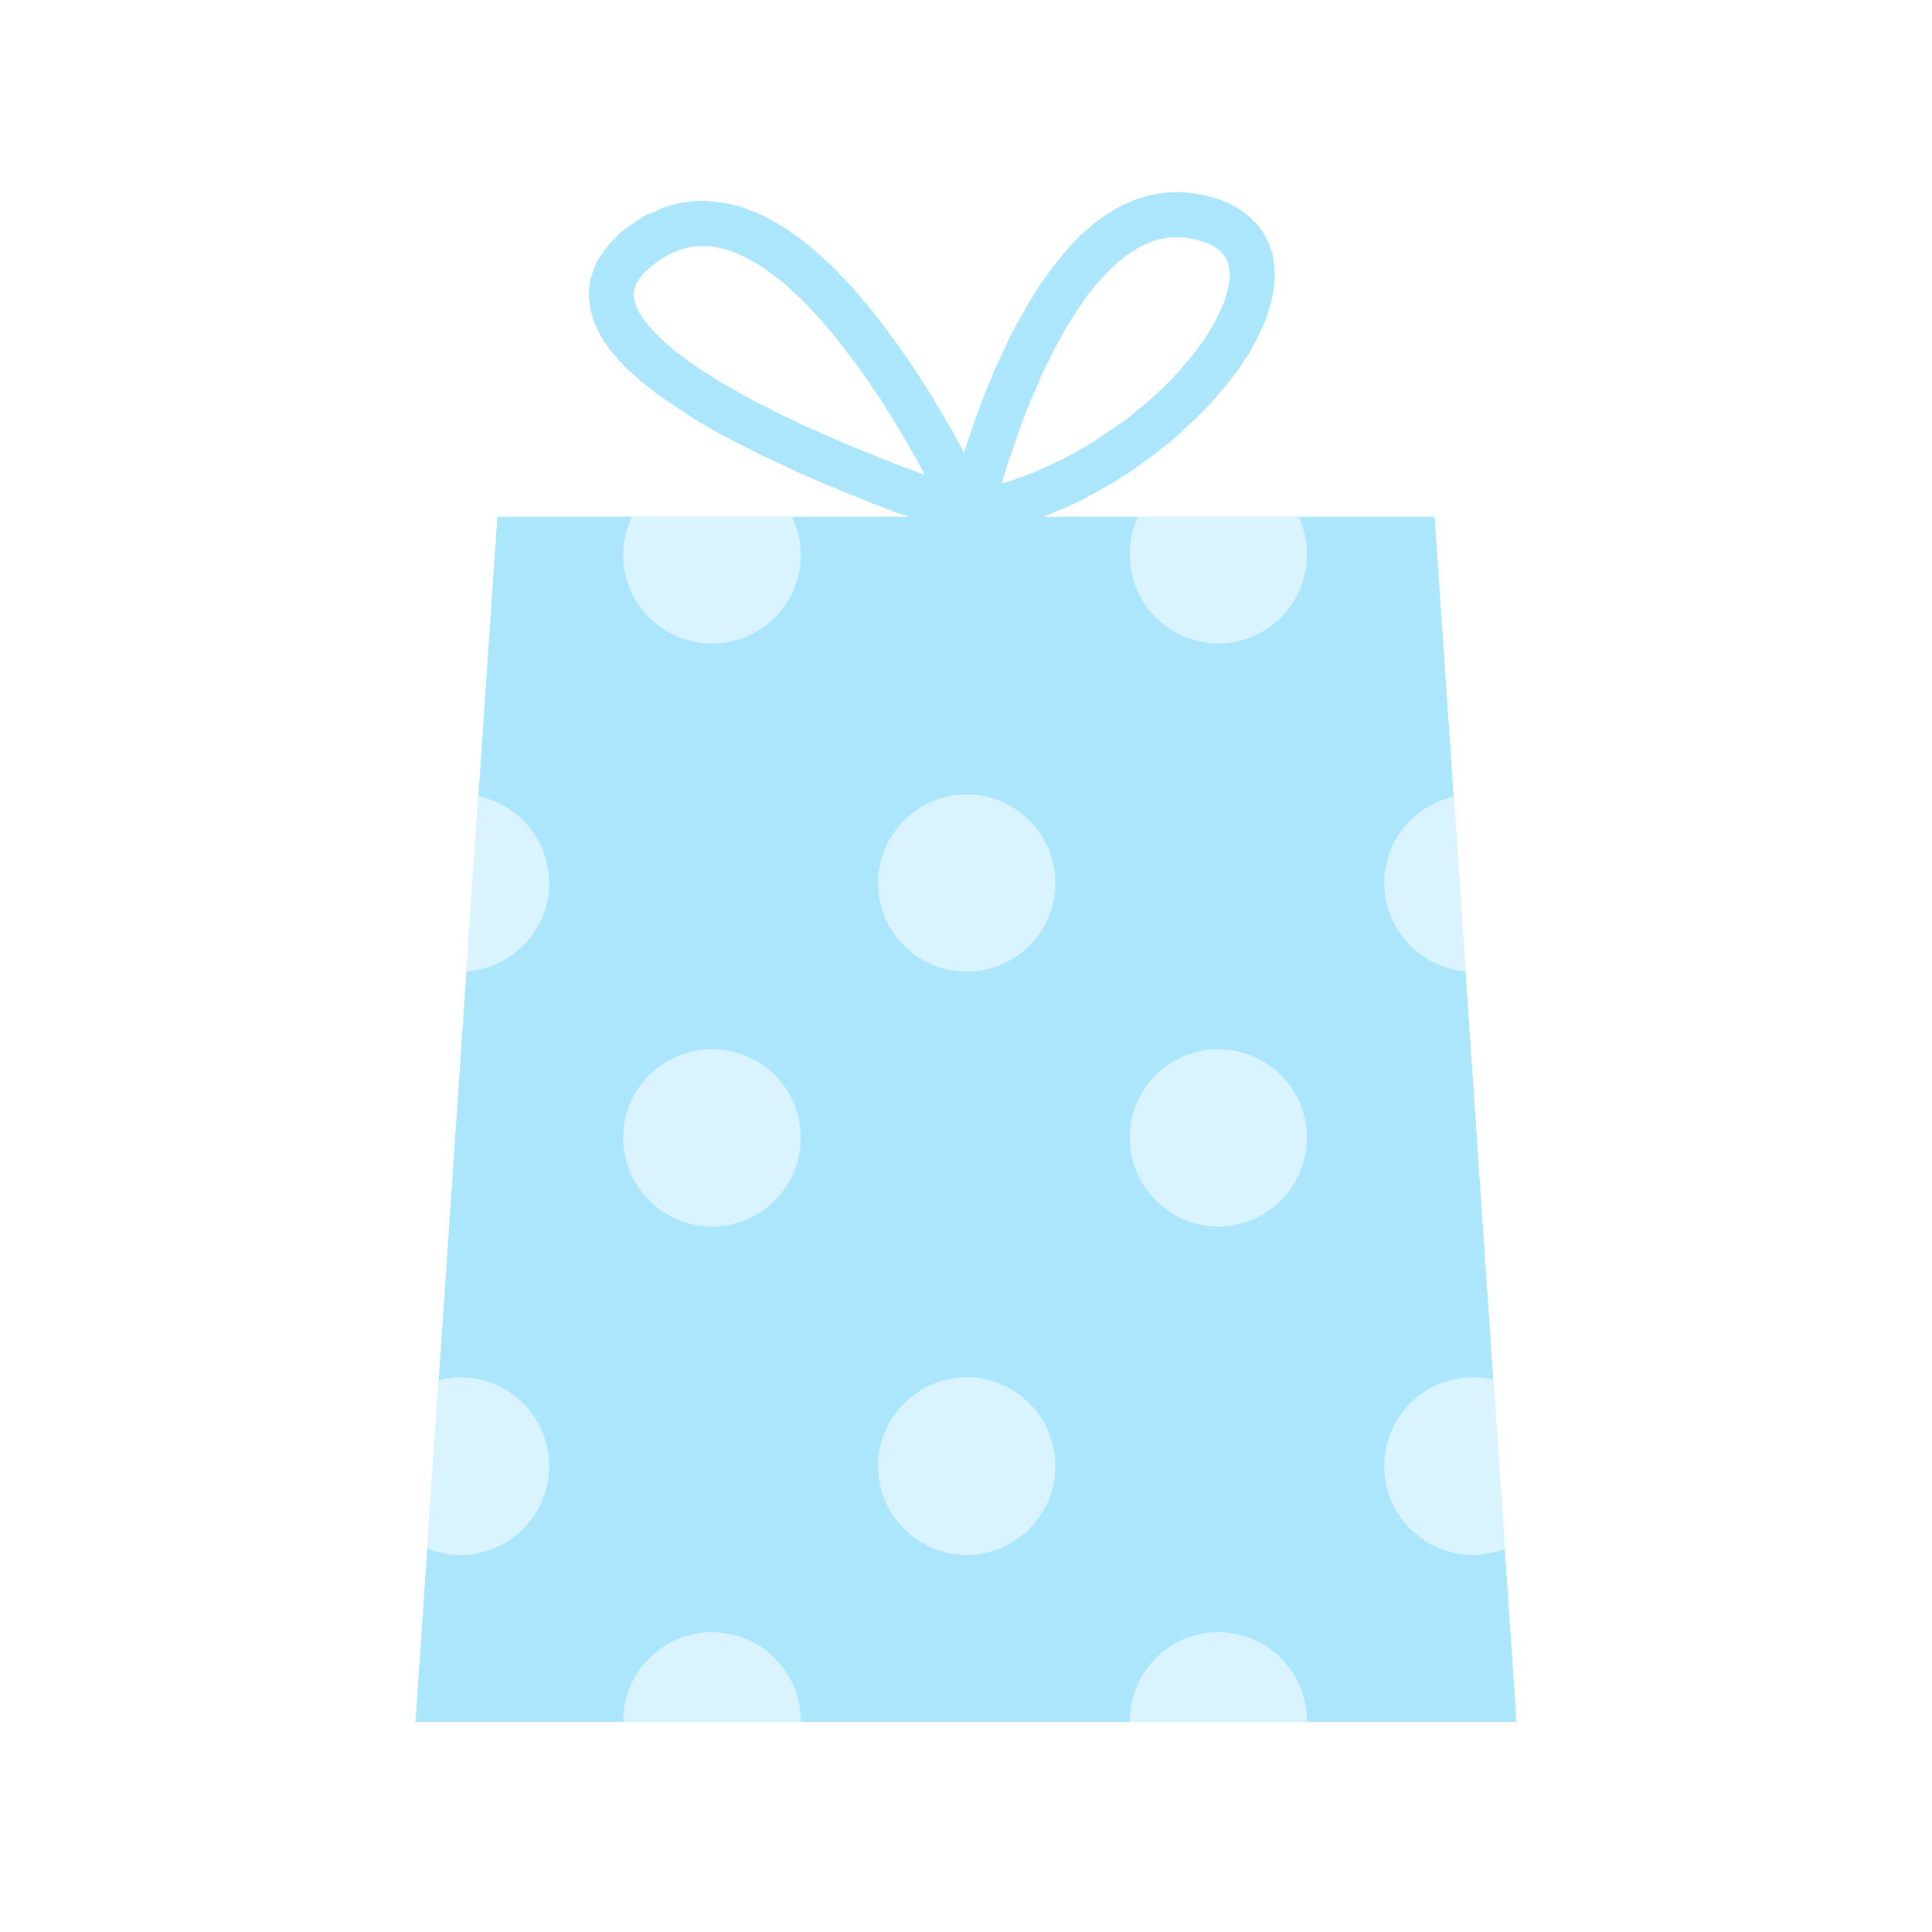
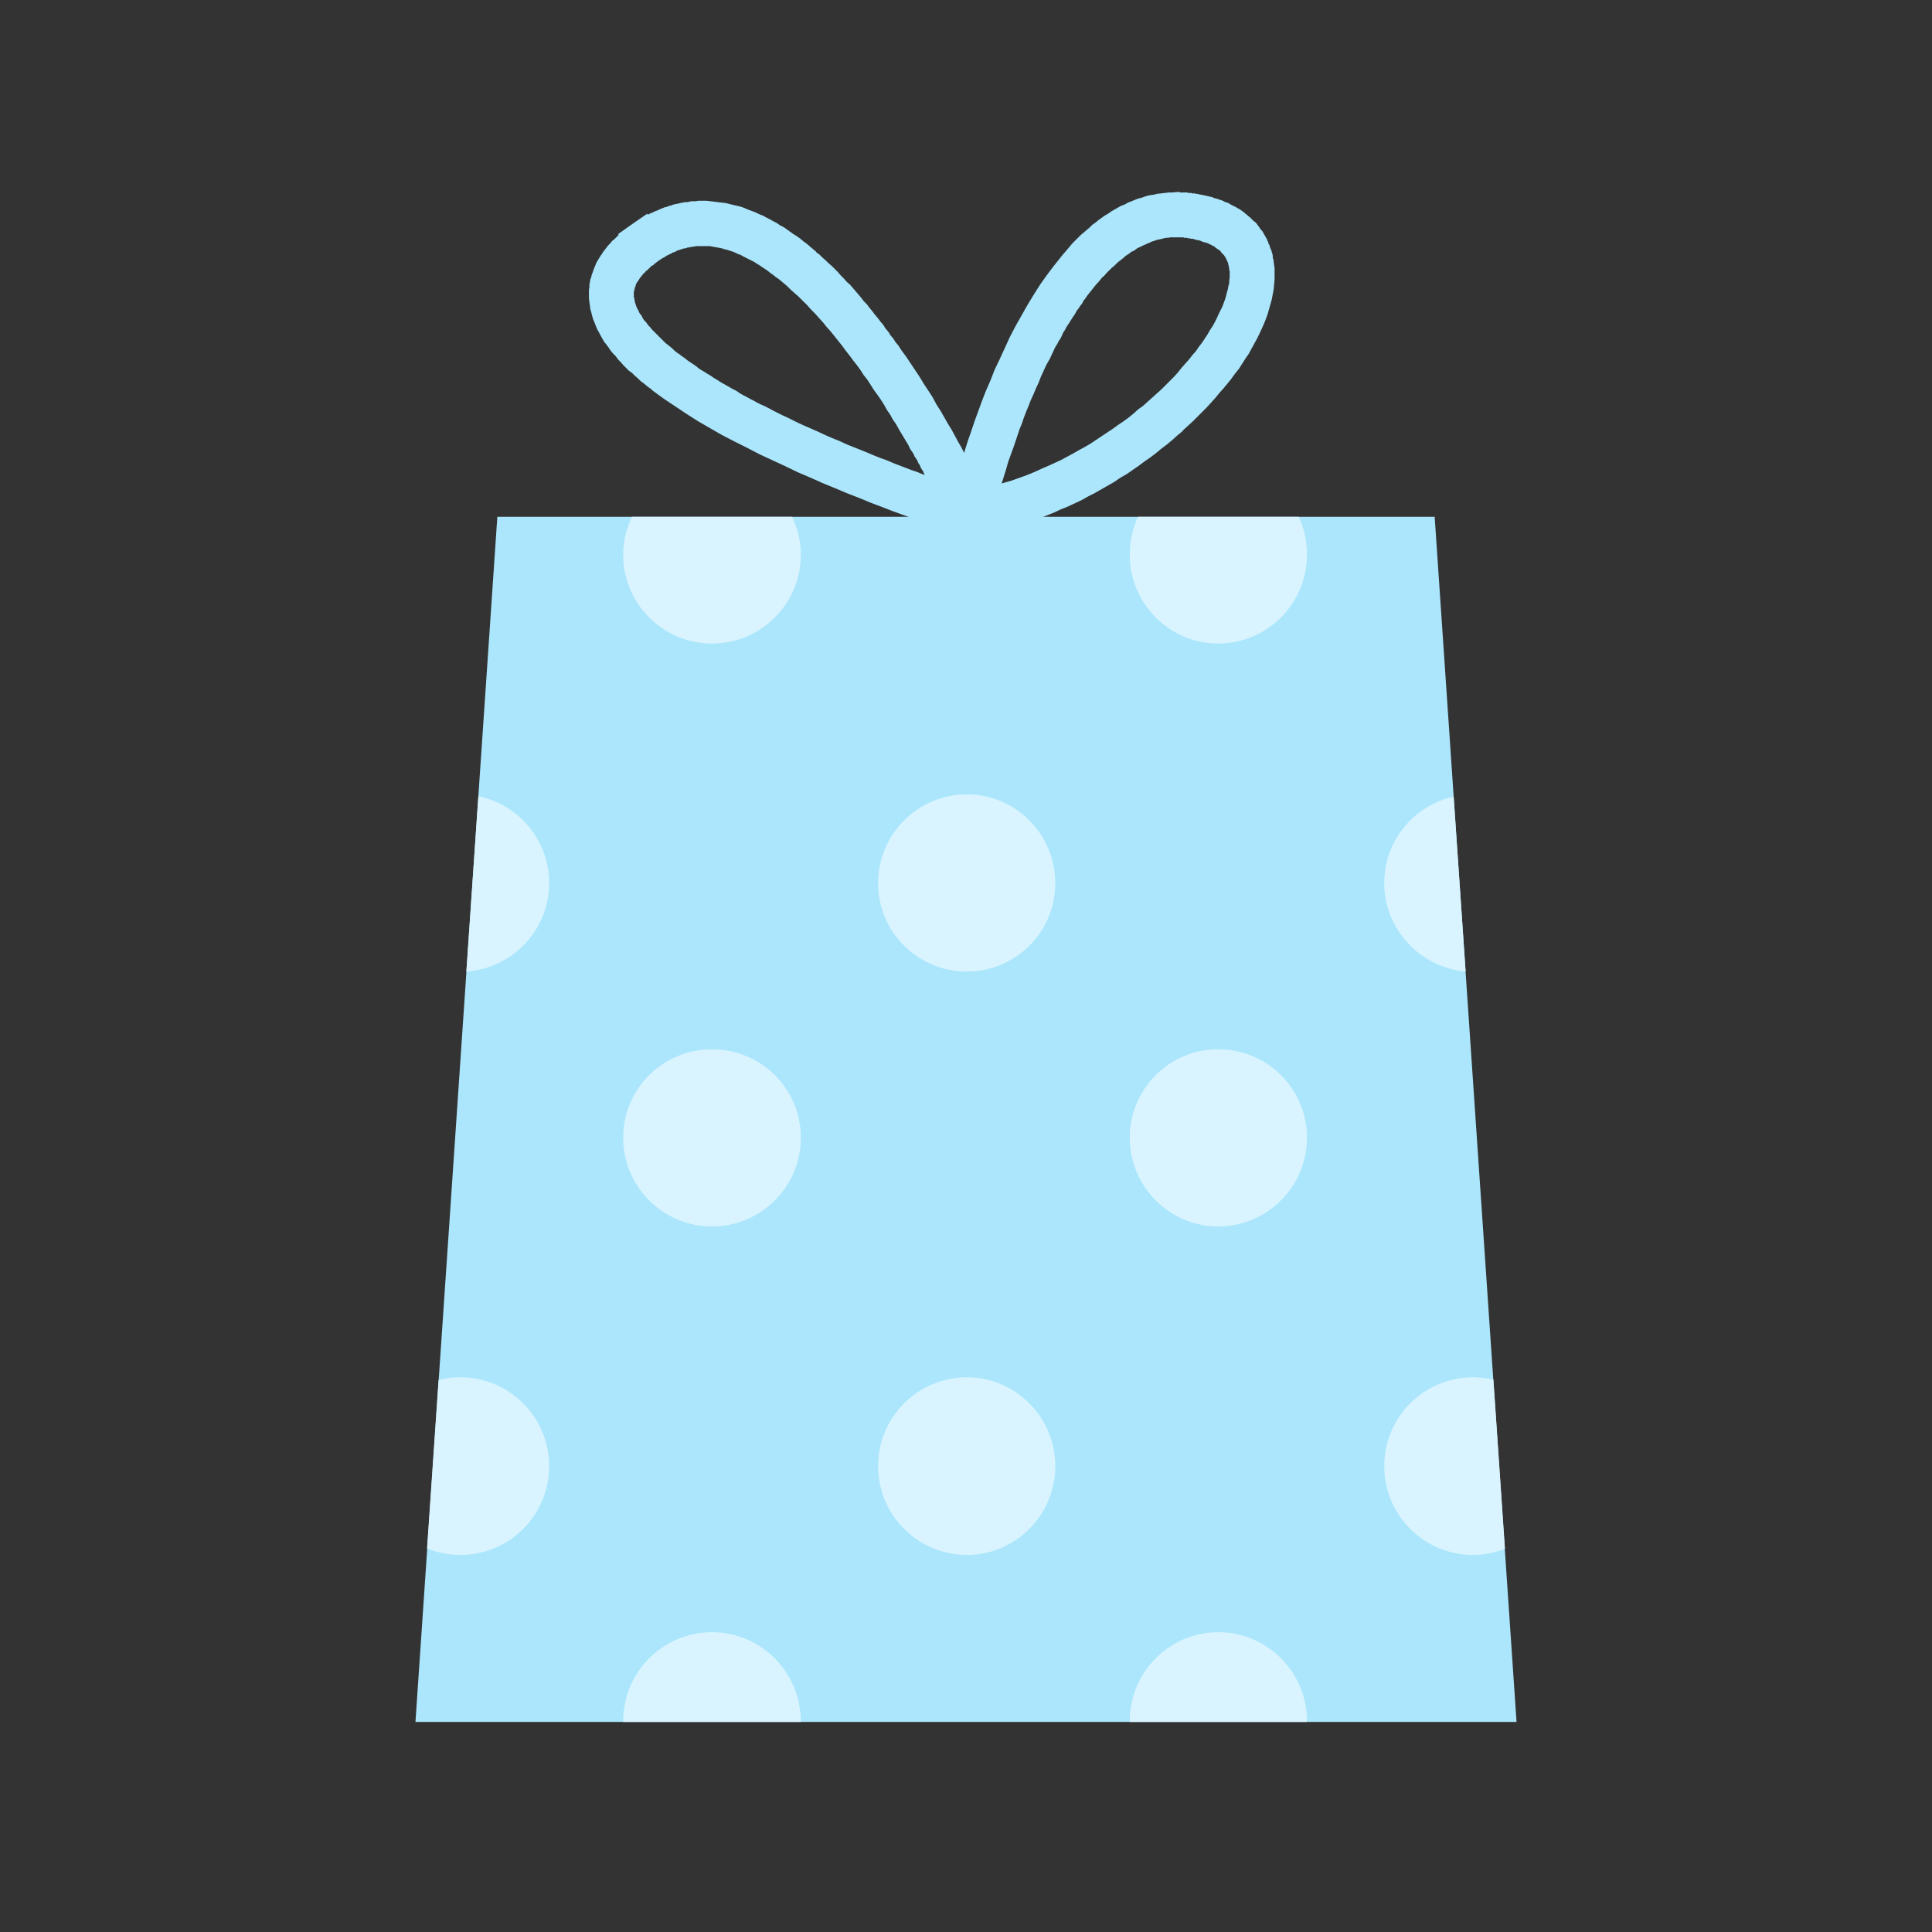
<svg xmlns="http://www.w3.org/2000/svg" width="154" height="154" viewBox="0 0 154 154" fill="none">
  <rect x="0" y="0" width="154" height="154" fill="#333333" stroke="none" />
  <g clip-path="url(#clip0_359_34470)">
-     <path d="M0 154H154V0H0V154Z" fill="white" />
    <path d="M39.643 41.192L33.116 137.258H120.884L114.357 41.192H39.643Z" fill="#ABE6FC" />
    <path d="M63.134 41.192H50.374C49.932 42.114 49.674 43.147 49.674 44.216C49.674 48.125 52.845 51.297 56.754 51.297C60.663 51.297 63.835 48.125 63.835 44.216C63.835 43.147 63.577 42.114 63.134 41.192Z" fill="#D9F4FF" />
    <path d="M103.514 41.192H90.718C90.275 42.114 90.054 43.147 90.054 44.216C90.054 48.125 93.226 51.297 97.098 51.297C101.007 51.297 104.178 48.125 104.178 44.216C104.178 43.147 103.957 42.114 103.514 41.192Z" fill="#D9F4FF" />
    <path d="M38.131 63.466L37.172 77.442C40.86 77.184 43.773 74.124 43.773 70.399C43.773 66.969 41.34 64.13 38.131 63.466Z" fill="#D9F4FF" />
    <path d="M84.117 70.399C84.117 74.308 80.946 77.442 77.074 77.442C73.165 77.442 69.993 74.308 69.993 70.399C69.993 66.49 73.165 63.319 77.074 63.319C80.946 63.319 84.117 66.49 84.117 70.399Z" fill="#D9F4FF" />
    <path d="M116.827 77.442L115.869 63.503C112.697 64.204 110.337 67.006 110.337 70.399C110.337 74.087 113.213 77.111 116.827 77.442Z" fill="#D9F4FF" />
    <path d="M63.835 90.681C63.835 94.591 60.663 97.762 56.754 97.762C52.845 97.762 49.674 94.591 49.674 90.681C49.674 86.772 52.845 83.638 56.754 83.638C60.663 83.638 63.835 86.772 63.835 90.681Z" fill="#D9F4FF" />
    <path d="M104.178 90.681C104.178 94.591 101.007 97.762 97.098 97.762C93.226 97.762 90.054 94.591 90.054 90.681C90.054 86.772 93.226 83.638 97.098 83.638C101.007 83.638 104.178 86.772 104.178 90.681Z" fill="#D9F4FF" />
    <path d="M34.959 110.005L34.038 123.429C34.849 123.761 35.771 123.945 36.693 123.945C40.602 123.945 43.773 120.773 43.773 116.864C43.773 112.955 40.602 109.784 36.693 109.784C36.103 109.784 35.513 109.858 34.959 110.005Z" fill="#D9F4FF" />
    <path d="M84.117 116.864C84.117 120.773 80.946 123.945 77.074 123.945C73.165 123.945 69.993 120.773 69.993 116.864C69.993 112.955 73.165 109.784 77.074 109.784C80.946 109.784 84.117 112.955 84.117 116.864Z" fill="#D9F4FF" />
    <path d="M119.962 123.466L119.04 109.968C118.524 109.858 117.971 109.784 117.417 109.784C113.508 109.784 110.337 112.955 110.337 116.864C110.337 120.773 113.508 123.945 117.417 123.945C118.302 123.945 119.151 123.761 119.962 123.466Z" fill="#D9F4FF" />
-     <path d="M49.674 137.258H63.835V137.184C63.835 133.275 60.663 130.103 56.754 130.103C52.845 130.103 49.674 133.275 49.674 137.184V137.258Z" fill="#D9F4FF" />
+     <path d="M49.674 137.258H63.835C63.835 133.275 60.663 130.103 56.754 130.103C52.845 130.103 49.674 133.275 49.674 137.184V137.258Z" fill="#D9F4FF" />
    <path d="M90.054 137.258H104.178V137.184C104.178 133.275 101.007 130.103 97.098 130.103C93.226 130.103 90.054 133.275 90.054 137.184V137.258Z" fill="#D9F4FF" />
    <path d="M51.444 19.324L51.665 19.619C53.103 18.623 54.542 18.18 56.017 18.18C58.561 18.18 61.179 19.582 63.65 21.721C67.338 24.929 70.694 29.797 73.091 33.853C74.308 35.882 75.267 37.726 75.93 39.016C76.631 40.344 77 41.155 77 41.155L77.332 41.008L77.442 40.639C77.442 40.639 77 40.528 76.225 40.233C73.497 39.311 66.637 36.877 60.516 33.78C57.455 32.231 54.578 30.498 52.477 28.727C50.374 26.957 49.084 25.113 49.084 23.491C49.084 22.2 49.821 20.946 51.665 19.619L51.444 19.324L51.223 19.029C49.268 20.393 48.346 21.905 48.346 23.491C48.383 25.814 50.264 27.99 52.993 30.055C61.106 36.251 77.184 41.34 77.221 41.34L77.996 41.598L77.664 40.86C77.664 40.86 75.008 35.033 71.026 29.207C68.998 26.294 66.674 23.38 64.13 21.168C61.585 18.955 58.856 17.443 56.017 17.443C54.394 17.443 52.808 17.922 51.223 19.029L51.444 19.324Z" fill="white" />
    <path d="M50.485 20.467L50.264 20.135L52.624 18.512L52.845 18.808L52.476 20.799L50.485 20.467ZM52.476 20.799L51.296 21.61L50.485 20.467L52.476 20.799ZM56.017 16.742V19.619H55.906H55.795H55.685H55.574H55.464L55.353 19.656H55.242L55.132 19.692H55.021L54.91 19.729H54.8L54.726 19.766L54.615 19.803H54.505L54.394 19.84L54.283 19.877L54.173 19.914L54.062 19.951L53.952 19.988L53.841 20.061L53.73 20.098L53.62 20.135L53.509 20.209L53.398 20.246L53.288 20.319L53.177 20.356L53.066 20.43L52.956 20.504L52.808 20.578L52.698 20.651L52.587 20.725L52.476 20.799L50.854 18.476L51.001 18.365L51.149 18.254L51.296 18.144L51.481 18.07L51.628 17.959L51.776 17.886L51.96 17.775L52.108 17.701L52.255 17.627L52.44 17.554L52.587 17.48L52.735 17.406L52.919 17.332L53.066 17.296L53.214 17.222L53.398 17.185L53.546 17.111L53.73 17.074L53.878 17.037L54.062 17L54.21 16.964L54.357 16.927L54.542 16.89L54.689 16.853L54.873 16.816H55.021L55.205 16.779H55.353H55.5H55.685L55.832 16.742H56.017ZM64.572 20.651L62.728 22.79L62.507 22.606L62.286 22.422L62.065 22.237L61.843 22.09L61.622 21.905L61.401 21.758L61.179 21.573L60.958 21.426L60.737 21.278L60.516 21.131L60.331 21.02L60.11 20.873L59.889 20.762L59.667 20.651L59.446 20.541L59.225 20.43L59.041 20.319L58.819 20.246L58.598 20.135L58.414 20.061L58.192 19.988L57.971 19.914L57.787 19.877L57.566 19.803L57.381 19.766L57.197 19.729L56.975 19.692L56.791 19.656L56.57 19.619H56.385H56.201H56.017V16.742H56.275L56.57 16.779H56.865L57.16 16.816L57.455 16.89L57.713 16.927L58.008 16.964L58.266 17.037L58.561 17.111L58.856 17.222L59.114 17.296L59.409 17.406L59.667 17.517L59.926 17.627L60.221 17.738L60.479 17.849L60.737 17.996L60.995 18.144L61.29 18.254L61.548 18.439L61.806 18.586L62.065 18.734L62.323 18.918L62.581 19.066L62.839 19.25L63.097 19.434L63.355 19.619L63.577 19.84L63.835 20.024L64.093 20.209L64.351 20.43L64.572 20.651ZM74.345 33.116L71.874 34.591L71.653 34.222L71.431 33.817L71.173 33.448L70.952 33.042L70.694 32.673L70.473 32.268L70.215 31.862L69.956 31.493L69.661 31.088L69.403 30.682L69.145 30.276L68.85 29.908L68.592 29.502L68.297 29.096L68.002 28.727L67.707 28.322L67.412 27.953L67.117 27.547L66.822 27.179L66.527 26.81L66.232 26.441L65.9 26.072L65.605 25.703L65.273 25.335L64.978 25.003L64.646 24.671L64.351 24.339L64.019 24.007L63.687 23.675L63.355 23.38L63.023 23.085L62.728 22.79L64.572 20.651L64.941 20.946L65.31 21.278L65.678 21.647L66.01 21.979L66.379 22.348L66.711 22.716L67.08 23.085L67.412 23.454L67.744 23.823L68.076 24.228L68.407 24.597L68.739 25.003L69.071 25.409L69.366 25.814L69.698 26.22L69.993 26.625L70.325 27.031L70.62 27.437L70.915 27.842L71.21 28.248L71.505 28.691L71.763 29.096L72.058 29.502L72.317 29.908L72.612 30.313L72.87 30.719L73.128 31.125L73.386 31.53L73.607 31.936L73.865 32.342L74.087 32.747L74.345 33.116ZM77.221 38.389L74.677 39.68L74.603 39.569L74.566 39.422L74.492 39.311L74.418 39.164L74.345 39.053L74.271 38.906L74.197 38.758L74.124 38.611L74.05 38.463L73.976 38.316L73.902 38.168L73.828 38.021L73.718 37.873L73.644 37.726L73.57 37.541L73.46 37.394L73.386 37.246L73.312 37.062L73.201 36.914L73.128 36.73L73.017 36.545L72.906 36.398L72.833 36.214L72.722 36.029L72.612 35.882L72.501 35.697L72.427 35.513L72.317 35.328L72.206 35.144L72.095 34.96L71.985 34.775L71.874 34.591L74.345 33.116L74.455 33.337L74.566 33.522L74.677 33.706L74.787 33.89L74.898 34.075L75.008 34.259L75.082 34.444L75.193 34.628L75.303 34.812L75.414 34.997L75.525 35.181L75.599 35.328L75.709 35.513L75.783 35.697L75.894 35.845L75.967 36.029L76.078 36.177L76.152 36.361L76.262 36.509L76.336 36.693L76.41 36.84L76.484 36.988L76.594 37.136L76.668 37.283L76.742 37.431L76.816 37.578L76.889 37.726L76.963 37.873L77.037 37.984L77.074 38.131L77.147 38.279L77.221 38.389ZM76.41 39.864L77.59 42.446L75.783 41.967L75.672 41.745V41.708L75.635 41.672V41.598L75.599 41.524L75.525 41.45L75.488 41.34L75.414 41.192L75.377 41.081L75.303 40.897L75.23 40.823L75.193 40.749L75.156 40.639L75.119 40.565L75.082 40.455L75.008 40.344L74.972 40.233L74.898 40.16L74.861 40.049L74.787 39.901L74.75 39.791L74.677 39.68L77.221 38.389L77.295 38.5L77.332 38.648L77.406 38.758L77.479 38.869L77.516 38.979L77.553 39.09L77.627 39.201L77.664 39.274L77.737 39.385L77.774 39.496L77.811 39.569L77.848 39.68L77.922 39.828L77.996 39.975L78.069 40.123L78.106 40.233L78.18 40.307L78.217 40.418L78.254 40.491V40.528L78.291 40.565L78.18 40.381L76.41 39.864ZM77.59 42.446L76.484 42.962L75.783 41.967L77.59 42.446ZM77.922 42.298L77.59 42.446L76.41 39.864L76.742 39.717L78.696 41.45L77.922 42.298ZM78.696 41.45L78.475 42.04L77.922 42.298L78.696 41.45ZM78.807 41.081L78.696 41.45L75.967 40.565L76.078 40.233L77.442 39.238L78.807 41.081ZM77.442 39.238H79.397L78.807 41.081L77.442 39.238ZM75.746 41.598L76.668 38.906L76.816 38.943L76.926 38.979L77.074 39.016L77.184 39.09H77.295L77.406 39.127L77.479 39.164L77.553 39.201H77.627L77.701 39.238L77.737 39.274H77.774H77.811H77.848L77.442 39.238V42.077L77 42.003H76.963H76.926L76.852 41.967H76.816L76.742 41.93L76.668 41.893H76.594L76.484 41.856L76.373 41.819L76.262 41.782L76.152 41.745L76.041 41.708L75.894 41.635L75.746 41.598ZM59.889 35.033L61.179 32.489L61.733 32.784L62.323 33.079L62.876 33.337L63.466 33.632L64.019 33.89L64.609 34.148L65.199 34.407L65.752 34.665L66.342 34.923L66.895 35.144L67.449 35.402L68.002 35.624L68.555 35.845L69.108 36.066L69.624 36.287L70.178 36.509L70.694 36.693L71.21 36.914L71.69 37.099L72.169 37.283L72.648 37.467L73.091 37.615L73.533 37.799L73.976 37.947L74.382 38.094L74.75 38.242L75.119 38.352L75.488 38.5L75.82 38.611L76.115 38.721L76.41 38.795L76.668 38.906L75.746 41.598L75.488 41.524L75.193 41.413L74.861 41.303L74.529 41.192L74.16 41.044L73.792 40.934L73.386 40.786L72.98 40.639L72.538 40.455L72.095 40.307L71.653 40.123L71.173 39.938L70.657 39.754L70.178 39.569L69.661 39.348L69.108 39.164L68.592 38.943L68.039 38.721L67.486 38.5L66.932 38.279L66.342 38.021L65.752 37.763L65.199 37.541L64.609 37.283L64.019 37.025L63.429 36.73L62.839 36.472L62.249 36.214L61.659 35.919L61.069 35.624L60.479 35.328L59.889 35.033ZM51.554 29.797L53.398 27.621L53.583 27.769L53.767 27.953L53.952 28.101L54.173 28.248L54.357 28.396L54.578 28.543L54.8 28.727L55.021 28.875L55.242 29.023L55.464 29.17L55.685 29.354L55.906 29.502L56.164 29.649L56.385 29.797L56.644 29.944L56.902 30.129L57.16 30.276L57.381 30.424L57.639 30.571L57.897 30.719L58.156 30.866L58.414 31.014L58.709 31.161L58.967 31.346L59.225 31.493L59.52 31.641L59.778 31.788L60.073 31.936L60.331 32.083L60.626 32.231L60.885 32.342L61.179 32.489L59.889 35.033L59.594 34.886L59.299 34.739L59.004 34.591L58.709 34.444L58.414 34.296L58.156 34.148L57.861 33.964L57.566 33.817L57.307 33.669L57.012 33.522L56.754 33.337L56.459 33.19L56.201 33.042L55.906 32.858L55.648 32.71L55.39 32.526L55.132 32.378L54.873 32.194L54.615 32.047L54.357 31.862L54.099 31.715L53.841 31.53L53.62 31.383L53.361 31.198L53.14 31.014L52.882 30.866L52.661 30.682L52.44 30.498L52.218 30.35L51.997 30.166L51.776 29.981L51.554 29.797ZM47.682 23.491H50.522V23.565V23.675L50.559 23.749V23.86L50.596 23.933V24.044L50.633 24.155L50.669 24.265L50.706 24.376L50.743 24.487L50.817 24.634L50.891 24.745L50.928 24.855L51.001 25.003L51.112 25.113L51.186 25.261L51.26 25.409L51.37 25.556L51.481 25.667L51.591 25.814L51.702 25.962L51.849 26.109L51.96 26.257L52.108 26.404L52.255 26.552L52.403 26.699L52.55 26.847L52.698 26.994L52.882 27.179L53.03 27.326L53.214 27.474L53.398 27.621L51.554 29.797L51.333 29.613L51.149 29.465L50.928 29.281L50.743 29.096L50.559 28.912L50.374 28.727L50.19 28.543L50.006 28.359L49.858 28.174L49.674 27.99L49.526 27.806L49.379 27.621L49.231 27.4L49.084 27.215L48.936 27.031L48.789 26.847L48.678 26.625L48.567 26.441L48.457 26.257L48.346 26.035L48.236 25.851L48.125 25.63L48.051 25.409L47.977 25.224L47.904 25.003L47.83 24.782L47.793 24.56L47.756 24.339L47.719 24.155L47.682 23.933V23.712V23.454V23.491ZM50.485 20.467L52.845 18.808L52.476 20.799L52.329 20.91L52.181 21.02L52.071 21.131L51.923 21.204L51.813 21.315L51.702 21.426L51.591 21.536L51.481 21.61L51.407 21.721L51.296 21.794L51.223 21.905L51.149 21.979L51.075 22.09L51.001 22.163L50.965 22.237L50.891 22.348L50.854 22.422L50.78 22.495L50.743 22.569L50.706 22.643L50.669 22.716V22.79L50.633 22.864L50.596 22.938V23.012L50.559 23.085V23.159V23.196L50.522 23.27V23.343V23.417V23.491H47.682V23.306V23.122V22.975L47.719 22.79L47.756 22.643L47.793 22.458L47.83 22.274L47.867 22.126L47.941 21.942L47.977 21.794L48.051 21.61L48.125 21.463L48.199 21.278L48.309 21.131L48.383 20.946L48.494 20.799L48.604 20.651L48.715 20.504L48.826 20.319L48.936 20.172L49.047 20.024L49.194 19.877L49.342 19.729L49.489 19.582L49.637 19.434L49.784 19.287L49.932 19.139L50.116 19.029L50.301 18.881L50.448 18.734L50.633 18.586L50.854 18.476L50.485 20.467ZM52.845 18.808L53.657 19.988L52.476 20.799L52.845 18.808ZM52.624 18.512L52.845 18.808L50.485 20.467L50.264 20.135L52.624 18.512ZM52.403 18.217L52.624 18.512L50.264 20.135L50.079 19.84L50.411 17.849L52.403 18.217ZM50.411 17.849L51.591 17.037L52.403 18.217L50.411 17.849ZM49.784 23.454L46.945 23.491V23.27V23.085L46.982 22.901V22.68L47.019 22.495L47.056 22.274L47.129 22.09L47.166 21.905L47.24 21.721L47.314 21.5L47.387 21.315L47.461 21.131L47.535 20.946L47.645 20.762L47.756 20.578L47.867 20.393L47.977 20.246L48.088 20.061L48.236 19.877L48.346 19.729L48.494 19.545L48.641 19.398L48.789 19.213L48.973 19.066L49.121 18.918L49.305 18.734L49.453 18.586L49.637 18.439L49.821 18.291L50.006 18.144L50.227 17.996L50.411 17.849L52.071 20.209L51.886 20.319L51.739 20.43L51.591 20.541L51.444 20.651L51.333 20.762L51.186 20.873L51.075 20.983L50.965 21.094L50.854 21.204L50.743 21.315L50.669 21.426L50.559 21.536L50.485 21.61L50.411 21.721L50.337 21.831L50.264 21.942L50.19 22.053L50.153 22.126L50.079 22.237L50.042 22.348L50.006 22.422L49.969 22.532L49.932 22.643L49.895 22.716L49.858 22.827V22.901L49.821 23.012V23.085V23.196L49.784 23.306V23.38V23.491V23.454ZM53.841 28.912L52.108 31.198L51.849 30.977L51.591 30.793L51.333 30.571L51.075 30.387L50.854 30.166L50.596 29.944L50.374 29.723L50.116 29.539L49.895 29.317L49.674 29.096L49.489 28.875L49.268 28.654L49.084 28.396L48.862 28.174L48.678 27.953L48.531 27.732L48.346 27.474L48.162 27.252L48.014 26.994L47.867 26.736L47.756 26.515L47.609 26.257L47.498 25.999L47.387 25.703L47.277 25.445L47.203 25.187L47.129 24.892L47.056 24.634L47.019 24.339L46.982 24.081L46.945 23.786V23.491L49.784 23.454V23.602L49.821 23.749V23.897L49.858 24.044L49.895 24.228L49.932 24.376L49.969 24.523L50.042 24.671L50.116 24.855L50.19 25.003L50.264 25.15L50.337 25.335L50.448 25.482L50.559 25.667L50.669 25.851L50.817 26.035L50.928 26.183L51.075 26.367L51.223 26.552L51.407 26.736L51.554 26.921L51.739 27.105L51.923 27.289L52.108 27.474L52.292 27.658L52.513 27.806L52.698 27.99L52.919 28.174L53.14 28.359L53.361 28.543L53.62 28.727L53.841 28.912ZM77.627 40.012L76.779 42.704L76.484 42.593L76.705 42.704L76.594 42.667L76.336 42.593L76.041 42.483L75.672 42.335L75.193 42.188L74.677 42.003L74.087 41.819L73.423 41.561L72.722 41.303L71.985 41.044L71.173 40.749L70.325 40.418L69.44 40.086L68.555 39.717L67.596 39.348L66.637 38.943L65.642 38.537L64.646 38.094L63.613 37.652L62.618 37.172L61.585 36.693L60.553 36.214L59.557 35.697L58.524 35.181L57.529 34.665L56.57 34.112L55.611 33.558L54.689 32.968L53.804 32.378L52.919 31.788L52.108 31.198L53.841 28.912L54.578 29.465L55.39 30.018L56.201 30.571L57.086 31.088L57.971 31.641L58.93 32.157L59.852 32.673L60.848 33.153L61.806 33.632L62.802 34.112L63.798 34.591L64.793 35.033L65.789 35.476L66.748 35.919L67.744 36.324L68.666 36.693L69.588 37.062L70.51 37.431L71.358 37.763L72.169 38.057L72.98 38.352L73.718 38.648L74.382 38.869L75.045 39.127L75.599 39.311L76.115 39.496L76.557 39.643L76.963 39.754L77.258 39.864L77.479 39.938L77.59 39.975L77.922 40.123L77.627 40.012ZM76.779 42.704L76.631 42.667L76.484 42.593L76.779 42.704ZM77.553 42.962L76.779 42.704L77.627 40.012L78.438 40.233L79.286 41.008L77.553 42.962ZM79.286 41.008L80.614 43.958L77.553 42.962L79.286 41.008ZM78.954 40.27L79.286 41.008L76.705 42.188L76.373 41.45L76.299 41.34L78.954 40.27ZM76.373 41.45L76.336 41.376L76.299 41.34L76.373 41.45ZM69.846 30.018L72.206 28.396L72.575 28.949L72.943 29.502L73.312 30.055L73.644 30.608L74.013 31.161L74.345 31.678L74.64 32.231L74.972 32.747L75.267 33.263L75.562 33.78L75.857 34.259L76.115 34.739L76.373 35.218L76.631 35.66L76.852 36.103L77.111 36.545L77.295 36.951L77.516 37.32L77.701 37.689L77.885 38.057L78.032 38.389L78.18 38.684L78.328 38.979L78.475 39.238L78.586 39.459L78.659 39.643L78.77 39.828L78.844 39.975L78.881 40.086L78.918 40.196L78.954 40.233L78.991 40.381L76.299 41.34L76.336 41.413V41.376L76.299 41.303L76.225 41.192L76.189 41.044L76.115 40.897L76.004 40.676L75.894 40.491L75.783 40.233L75.635 39.938L75.488 39.643L75.34 39.348L75.156 39.016L74.972 38.648L74.787 38.279L74.566 37.873L74.345 37.467L74.124 37.025L73.865 36.582L73.644 36.14L73.349 35.66L73.091 35.181L72.796 34.702L72.501 34.222L72.206 33.706L71.911 33.19L71.579 32.673L71.247 32.157L70.915 31.604L70.546 31.088L70.215 30.535L69.846 30.018ZM63.208 22.237L65.052 20.061V20.098L65.31 20.283L65.568 20.541L65.826 20.762L66.047 20.983L66.305 21.204L66.564 21.463L66.785 21.684L67.006 21.942L67.264 22.2L67.486 22.458L67.744 22.68L67.965 22.938L68.186 23.196L68.407 23.454L68.629 23.712L68.85 24.007L69.108 24.265L69.293 24.523L69.514 24.782L69.735 25.077L69.956 25.335L70.178 25.63L70.399 25.888L70.583 26.183L70.805 26.441L70.989 26.736L71.21 26.994L71.394 27.289L71.616 27.547L71.8 27.842L71.985 28.101L72.206 28.396L69.846 30.018L69.661 29.723L69.477 29.465L69.293 29.207L69.108 28.949L68.887 28.691L68.703 28.396L68.518 28.137L68.297 27.879L68.112 27.621L67.928 27.363L67.707 27.105L67.522 26.847L67.301 26.589L67.117 26.331L66.895 26.072L66.674 25.814L66.49 25.593L66.269 25.335L66.047 25.113L65.826 24.855L65.605 24.634L65.42 24.376L65.199 24.155L64.978 23.933L64.757 23.712L64.535 23.491L64.314 23.27L64.093 23.048L63.871 22.827L63.65 22.643L63.429 22.422L63.208 22.237ZM56.017 18.881V16.005H56.312L56.644 16.042L56.939 16.078L57.234 16.115L57.566 16.152L57.861 16.189L58.156 16.263L58.451 16.337L58.782 16.41L59.078 16.484L59.373 16.595L59.631 16.706L59.926 16.816L60.221 16.927L60.516 17.074L60.811 17.185L61.069 17.332L61.364 17.48L61.622 17.627L61.917 17.775L62.175 17.959L62.47 18.107L62.728 18.291L62.986 18.476L63.245 18.66L63.54 18.844L63.798 19.029L64.056 19.25L64.314 19.434L64.572 19.656L64.83 19.877L65.052 20.061L63.208 22.237L62.986 22.053L62.728 21.868L62.507 21.684L62.286 21.5L62.065 21.315L61.843 21.131L61.622 20.983L61.401 20.836L61.143 20.688L60.921 20.541L60.7 20.393L60.479 20.246L60.258 20.098L59.999 19.988L59.778 19.877L59.557 19.766L59.336 19.656L59.114 19.545L58.893 19.471L58.672 19.361L58.451 19.287L58.192 19.213L57.971 19.139L57.75 19.102L57.529 19.029L57.307 18.992L57.086 18.955L56.865 18.918H56.644L56.459 18.881H56.238H56.017ZM52.403 18.217L50.079 19.84L50.411 17.849L50.596 17.738L50.743 17.627L50.928 17.517L51.075 17.406L51.26 17.332L51.444 17.222L51.591 17.148L51.776 17.037L51.96 16.964L52.108 16.89L52.292 16.816L52.476 16.742L52.624 16.669L52.808 16.595L52.993 16.521L53.177 16.484L53.325 16.41L53.509 16.374L53.693 16.3L53.878 16.263L54.062 16.226L54.21 16.189L54.394 16.152L54.578 16.115H54.763L54.947 16.078L55.132 16.042H55.279H55.464L55.648 16.005H55.832H56.017V18.881H55.869H55.758H55.648H55.5H55.39L55.279 18.918H55.132L55.021 18.955H54.91L54.8 18.992L54.652 19.029H54.542L54.431 19.066L54.283 19.102L54.173 19.139L54.062 19.176L53.915 19.213L53.804 19.25L53.693 19.324L53.546 19.361L53.435 19.398L53.288 19.471L53.177 19.545L53.066 19.582L52.919 19.656L52.808 19.729L52.698 19.803L52.55 19.877L52.44 19.951L52.292 20.024L52.181 20.098L52.071 20.209L52.403 18.217ZM50.079 19.84L49.268 18.66L50.411 17.849L50.079 19.84ZM50.264 20.135L50.079 19.84L52.403 18.217L52.624 18.512L50.264 20.135Z" fill="#ABE6FC" />
    <path d="M77.332 41.008L77.664 41.081C77.664 41.081 77.775 40.713 77.922 40.086C78.549 37.799 80.171 32.12 82.864 26.994C84.228 24.45 85.814 22.053 87.658 20.319C89.465 18.549 91.53 17.48 93.816 17.48C94.259 17.48 94.738 17.517 95.181 17.627C96.73 17.922 97.799 18.476 98.463 19.176C99.126 19.914 99.421 20.836 99.458 21.905C99.458 24.892 96.914 29.096 92.82 32.747C88.727 36.398 83.159 39.569 77.258 40.639L77.332 41.008L77.406 41.376C83.49 40.27 89.133 37.025 93.3 33.3C97.467 29.539 100.159 25.261 100.196 21.905C100.196 20.688 99.79 19.545 99.016 18.697C98.205 17.812 96.988 17.185 95.328 16.89C94.812 16.779 94.296 16.742 93.816 16.742C90.94 16.742 88.432 18.328 86.33 20.614C80.061 27.437 76.963 40.897 76.963 40.934L76.853 41.487L77.406 41.376L77.332 41.008Z" fill="white" />
    <path d="M77.369 42.483L77 42.409L77.627 39.606L77.996 39.717L77.664 42.52L77.369 42.483ZM77.664 42.52H77.516L77.369 42.483L77.664 42.52ZM76.557 39.717L79.323 40.455V40.418L79.286 40.565L79.249 40.676L79.213 40.749V40.86L79.176 40.934V41.008L79.139 41.081V41.155L79.102 41.229V41.266V41.303V41.34L79.065 41.376V41.413L77.664 42.52V39.68L76.299 40.749V40.713V40.676L76.336 40.639V40.602V40.565L76.373 40.491V40.418L76.41 40.344V40.233L76.447 40.16L76.484 40.049V39.938L76.52 39.828L76.557 39.717ZM81.61 26.33L84.117 27.658L83.896 28.137L83.675 28.617L83.417 29.059L83.195 29.539L82.974 30.018L82.79 30.498L82.568 30.977L82.384 31.419L82.163 31.899L81.978 32.378L81.794 32.821L81.61 33.3L81.462 33.743L81.278 34.185L81.13 34.628L80.983 35.07L80.835 35.513L80.688 35.919L80.54 36.324L80.393 36.73L80.282 37.099L80.171 37.504L80.061 37.836L79.95 38.205L79.84 38.537L79.766 38.869L79.655 39.164L79.581 39.459L79.508 39.717L79.434 39.975L79.36 40.233L79.323 40.455L76.557 39.717L76.631 39.496L76.668 39.237L76.742 38.979L76.852 38.684L76.926 38.389L77 38.057L77.111 37.726L77.221 37.394L77.332 37.025L77.442 36.656L77.553 36.251L77.701 35.845L77.848 35.439L77.959 34.997L78.106 34.554L78.291 34.112L78.438 33.669L78.586 33.227L78.77 32.747L78.954 32.268L79.139 31.788L79.323 31.309L79.544 30.829L79.729 30.313L79.95 29.834L80.171 29.317L80.393 28.838L80.614 28.322L80.872 27.842L81.093 27.326L81.352 26.847L81.61 26.33ZM86.662 19.287L88.616 21.352L88.469 21.5L88.321 21.647L88.174 21.794L88.026 21.979L87.842 22.126L87.694 22.311L87.547 22.495L87.399 22.643L87.252 22.827L87.104 23.012L86.957 23.196L86.809 23.38L86.662 23.565L86.514 23.786L86.367 23.97L86.256 24.192L86.109 24.376L85.961 24.597L85.814 24.782L85.703 25.003L85.555 25.224L85.408 25.445L85.297 25.63L85.15 25.851L85.002 26.072L84.892 26.294L84.744 26.515L84.634 26.773L84.523 26.994L84.375 27.215L84.265 27.437L84.117 27.658L81.61 26.33L81.757 26.109L81.868 25.851L82.015 25.593L82.126 25.372L82.273 25.113L82.421 24.855L82.568 24.634L82.716 24.376L82.863 24.155L83.011 23.933L83.159 23.675L83.306 23.454L83.454 23.233L83.601 22.975L83.749 22.753L83.896 22.532L84.08 22.311L84.228 22.09L84.375 21.868L84.56 21.647L84.707 21.426L84.892 21.241L85.039 21.02L85.224 20.799L85.408 20.614L85.555 20.43L85.74 20.209L85.924 20.024L86.109 19.84L86.293 19.656L86.477 19.471L86.662 19.287ZM93.816 16.042V18.918H93.632H93.484H93.3L93.115 18.955H92.968L92.784 18.992L92.636 19.029L92.488 19.066L92.304 19.102L92.156 19.139L91.972 19.213L91.825 19.25L91.677 19.324L91.493 19.398L91.345 19.471L91.161 19.545L91.013 19.619L90.866 19.692L90.681 19.766L90.534 19.877L90.386 19.988L90.202 20.061L90.055 20.172L89.907 20.283L89.723 20.393L89.575 20.541L89.428 20.651L89.243 20.799L89.096 20.91L88.948 21.057L88.801 21.204L88.616 21.352L86.662 19.287L86.846 19.102L87.031 18.918L87.252 18.771L87.436 18.586L87.621 18.439L87.842 18.291L88.026 18.107L88.248 17.959L88.432 17.812L88.653 17.701L88.874 17.554L89.059 17.406L89.28 17.296L89.501 17.185L89.723 17.074L89.944 16.964L90.165 16.853L90.386 16.742L90.645 16.669L90.866 16.558L91.087 16.484L91.345 16.41L91.567 16.337L91.825 16.3L92.046 16.226L92.304 16.189L92.562 16.152L92.784 16.115L93.042 16.078H93.3H93.558L93.816 16.042ZM95.475 16.226L94.922 19.029H94.885L94.849 18.992H94.812H94.775H94.738H94.701H94.664L94.627 18.955H94.591H94.554H94.517H94.48H94.443H94.406H94.369L94.332 18.918H94.295H94.259H94.222H94.185H94.148H94.111H94.074H94.037H94H93.963H93.927H93.89H93.853H93.816V16.042H93.853H93.927H93.963H94L94.074 16.078H94.111H94.185H94.222H94.259H94.332H94.369H94.406H94.48H94.517H94.591H94.627L94.664 16.115H94.738H94.775H94.849H94.885H94.922L94.996 16.152H95.033H95.107H95.144H95.18L95.254 16.189H95.291H95.365H95.402L95.475 16.226ZM99.495 18.217L97.393 20.172L97.356 20.135L97.319 20.061L97.282 20.024L97.246 19.988L97.209 19.951L97.135 19.914L97.098 19.877L97.024 19.84L96.987 19.803L96.914 19.766L96.877 19.729L96.803 19.656L96.729 19.619L96.656 19.582L96.582 19.545L96.508 19.508L96.434 19.471L96.361 19.434L96.287 19.398L96.176 19.361L96.102 19.324H96.029L95.918 19.287L95.807 19.25L95.734 19.213L95.623 19.176L95.512 19.139H95.402L95.291 19.102L95.18 19.066L95.07 19.029H94.922L95.475 16.226L95.623 16.263H95.77L95.955 16.3L96.102 16.337L96.25 16.41L96.397 16.447L96.545 16.484L96.692 16.521L96.84 16.558L96.987 16.632L97.135 16.669L97.246 16.742L97.393 16.779L97.541 16.853L97.651 16.89L97.799 16.964L97.909 17.037L98.02 17.074L98.168 17.148L98.278 17.222L98.389 17.296L98.499 17.369L98.61 17.443L98.721 17.517L98.831 17.59L98.942 17.701L99.016 17.775L99.126 17.849L99.237 17.959L99.311 18.033L99.421 18.144L99.495 18.217ZM100.86 21.905H98.02V21.831V21.758V21.684V21.61L97.983 21.536V21.5V21.426V21.352L97.946 21.278V21.241V21.168L97.909 21.131V21.057V21.02L97.873 20.946V20.91L97.836 20.836L97.799 20.799V20.762L97.762 20.688V20.651L97.725 20.614L97.688 20.541V20.504L97.651 20.467L97.614 20.43L97.578 20.356L97.541 20.319L97.504 20.283L97.467 20.246L97.43 20.209L97.393 20.172L99.495 18.217L99.606 18.328L99.68 18.402L99.753 18.512L99.827 18.623L99.901 18.734L99.975 18.808L100.048 18.918L100.122 19.029L100.159 19.139L100.233 19.25L100.306 19.361L100.343 19.471L100.417 19.582L100.454 19.692L100.491 19.803L100.528 19.951L100.565 20.061L100.638 20.172V20.283L100.675 20.393L100.712 20.541L100.749 20.651L100.786 20.762V20.91L100.823 21.02V21.131V21.278L100.86 21.389V21.536V21.647V21.758V21.905ZM93.779 33.817L91.862 31.678L92.23 31.346L92.599 31.014L92.931 30.682L93.263 30.35L93.595 30.018L93.89 29.686L94.185 29.317L94.48 28.986L94.775 28.654L95.033 28.322L95.328 27.99L95.549 27.658L95.807 27.326L96.029 26.994L96.25 26.662L96.434 26.33L96.656 25.999L96.84 25.667L96.987 25.372L97.135 25.04L97.282 24.745L97.43 24.45L97.541 24.155L97.651 23.86L97.725 23.602L97.799 23.306L97.873 23.048L97.909 22.827L97.983 22.569V22.348L98.02 22.126V21.905H100.86V22.237L100.823 22.606L100.786 22.975L100.749 23.343L100.638 23.712L100.565 24.081L100.454 24.45L100.343 24.819L100.196 25.187L100.048 25.556L99.901 25.925L99.716 26.294L99.532 26.662L99.311 27.068L99.126 27.437L98.905 27.805L98.647 28.174L98.389 28.58L98.131 28.949L97.873 29.317L97.578 29.723L97.282 30.092L96.987 30.461L96.656 30.829L96.324 31.235L95.992 31.604L95.66 31.973L95.291 32.342L94.922 32.71L94.554 33.079L94.185 33.448L93.779 33.817ZM78.659 40.381L75.857 40.897L77 39.237L77.516 39.127L78.032 39.016L78.549 38.906L79.065 38.758L79.581 38.611L80.098 38.463L80.614 38.316L81.13 38.131L81.647 37.947L82.126 37.762L82.642 37.541L83.122 37.32L83.638 37.099L84.117 36.877L84.597 36.656L85.076 36.398L85.555 36.14L85.998 35.882L86.477 35.624L86.92 35.365L87.362 35.07L87.805 34.775L88.248 34.48L88.69 34.185L89.096 33.89L89.538 33.595L89.944 33.3L90.35 32.968L90.718 32.636L91.124 32.342L91.493 32.01L91.862 31.678L93.779 33.817L93.374 34.148L92.968 34.517L92.525 34.849L92.12 35.218L91.677 35.55L91.235 35.882L90.792 36.214L90.313 36.545L89.833 36.877L89.391 37.172L88.911 37.504L88.395 37.799L87.916 38.094L87.399 38.389L86.92 38.648L86.404 38.943L85.887 39.201L85.334 39.459L84.818 39.717L84.265 39.938L83.749 40.16L83.195 40.381L82.642 40.602L82.089 40.823L81.536 41.008L80.983 41.192L80.393 41.376L79.84 41.524L79.249 41.671L78.659 41.819L78.106 41.93L77.516 42.04L78.659 40.381ZM75.857 40.897L75.599 39.496L77 39.237L75.857 40.897ZM75.93 41.266L75.857 40.897L78.659 40.381L78.733 40.749L77 42.409L75.93 41.266ZM77 42.409L76.078 42.188L75.93 41.266L77 42.409ZM77.369 42.483L77 42.409L77.627 39.606L77.996 39.717L77.369 42.483ZM77.627 39.606L77.996 39.717L77.369 42.483L77 42.409L75.93 41.266L77.627 39.606ZM75.93 41.266L75.525 39.127L77.627 39.606L75.93 41.266ZM75.967 41.635L75.93 41.266L78.733 40.749L78.807 41.118L77.627 42.778L75.967 41.635ZM77.627 42.778L76.225 43.036L75.967 41.635L77.627 42.778ZM92.341 32.231L94.259 34.333V34.37L93.853 34.702L93.447 35.07L93.005 35.439L92.562 35.771L92.12 36.14L91.677 36.472L91.198 36.804L90.755 37.136L90.276 37.467L89.796 37.799L89.28 38.094L88.801 38.426L88.284 38.721L87.768 39.016L87.252 39.311L86.736 39.569L86.219 39.864L85.666 40.123L85.113 40.381L84.56 40.602L84.007 40.86L83.454 41.081L82.9 41.303L82.347 41.524L81.757 41.708L81.204 41.893L80.614 42.077L80.024 42.225L79.434 42.372L78.844 42.52L78.254 42.667L77.627 42.778L77.147 39.975L77.664 39.864L78.217 39.754L78.733 39.606L79.286 39.496L79.803 39.348L80.319 39.164L80.872 39.016L81.388 38.832L81.905 38.648L82.421 38.426L82.937 38.242L83.417 38.021L83.933 37.799L84.412 37.541L84.929 37.32L85.408 37.062L85.887 36.804L86.367 36.545L86.846 36.251L87.326 35.992L87.768 35.697L88.211 35.402L88.653 35.107L89.096 34.812L89.538 34.517L89.981 34.185L90.386 33.853L90.792 33.558L91.198 33.227L91.603 32.895L91.972 32.563L92.378 32.231H92.341ZM94.259 34.333V34.37L94.295 34.333H94.259ZM98.758 21.905H101.597V22.311L101.56 22.68L101.523 23.085L101.45 23.454L101.376 23.86L101.265 24.265L101.155 24.634L101.044 25.04L100.896 25.445L100.749 25.814L100.565 26.22L100.38 26.625L100.196 26.994L99.975 27.4L99.753 27.805L99.532 28.211L99.274 28.58L99.016 28.986L98.758 29.391L98.463 29.76L98.168 30.166L97.873 30.535L97.541 30.94L97.209 31.309L96.877 31.715L96.545 32.083L96.176 32.489L95.807 32.858L95.439 33.227L95.07 33.595L94.664 33.964L94.259 34.333L92.341 32.231L92.747 31.899L93.079 31.567L93.447 31.198L93.779 30.866L94.111 30.535L94.443 30.166L94.738 29.834L95.07 29.465L95.365 29.133L95.623 28.764L95.918 28.433L96.176 28.064L96.397 27.732L96.656 27.4L96.877 27.031L97.098 26.699L97.282 26.367L97.467 26.035L97.651 25.703L97.799 25.372L97.946 25.04L98.094 24.745L98.241 24.413L98.352 24.118L98.426 23.823L98.536 23.528L98.573 23.233L98.647 22.938L98.684 22.68L98.721 22.421L98.758 22.163V21.905ZM97.946 19.656L100.048 17.701L100.159 17.812L100.233 17.922L100.343 18.07L100.417 18.18L100.491 18.291L100.601 18.402L100.675 18.512L100.749 18.66L100.823 18.771L100.896 18.918L100.97 19.029L101.007 19.139L101.081 19.287L101.118 19.434L101.192 19.545L101.228 19.692L101.265 19.803L101.339 19.951L101.376 20.098L101.413 20.209L101.45 20.356V20.504L101.487 20.651L101.523 20.762V20.91L101.56 21.057V21.204L101.597 21.352V21.463V21.61V21.758V21.905H98.758V21.831V21.721V21.647V21.573L98.721 21.463V21.389V21.315V21.241L98.684 21.168V21.094L98.647 21.02V20.946L98.61 20.873V20.799L98.573 20.725L98.536 20.651V20.578L98.499 20.504L98.463 20.43L98.426 20.393V20.319L98.389 20.246L98.352 20.172L98.315 20.135L98.278 20.061L98.241 19.988L98.168 19.951L98.131 19.877L98.094 19.84L98.057 19.766L98.02 19.729L97.946 19.656ZM95.07 18.291L95.586 15.489L95.77 15.525L95.955 15.562L96.102 15.599L96.287 15.636L96.434 15.673L96.619 15.71L96.766 15.784L96.914 15.82L97.061 15.857L97.246 15.931L97.393 15.968L97.541 16.042L97.688 16.115L97.836 16.152L97.983 16.226L98.094 16.3L98.241 16.374L98.389 16.447L98.536 16.521L98.647 16.595L98.794 16.669L98.905 16.742L99.053 16.853L99.163 16.927L99.274 17.037L99.385 17.111L99.495 17.222L99.606 17.296L99.716 17.406L99.827 17.517L99.938 17.627L100.048 17.701L97.946 19.656L97.909 19.619L97.836 19.545L97.799 19.508L97.725 19.434L97.651 19.398L97.614 19.324L97.541 19.287L97.467 19.25L97.393 19.176L97.319 19.139L97.246 19.102L97.172 19.029L97.098 18.992L97.024 18.955L96.951 18.918L96.84 18.844L96.766 18.808L96.656 18.771L96.582 18.734L96.471 18.697L96.361 18.66L96.25 18.623L96.139 18.586L96.029 18.549L95.918 18.512L95.807 18.476L95.697 18.439L95.586 18.402L95.439 18.365L95.328 18.328H95.217L95.07 18.291ZM93.816 18.18V15.304H93.853H93.927H93.963H94.037L94.074 15.341H94.148H94.185H94.259H94.295H94.369H94.406H94.48H94.517H94.591H94.627L94.701 15.378H94.738H94.812H94.849H94.922H94.959L95.033 15.415H95.07H95.144H95.217H95.254L95.328 15.452H95.365H95.439H95.475L95.549 15.489H95.586L95.07 18.291H95.033H94.996L94.959 18.254H94.922H94.849H94.812H94.775H94.738L94.701 18.217H94.664H94.627H94.591H94.554H94.517H94.48H94.443L94.369 18.18H94.295H94.259H94.222H94.185H94.148H94.111H94.074H94.037H94H93.963H93.927H93.89H93.853H93.816ZM87.399 21.573L85.297 19.619L85.482 19.398L85.703 19.176L85.924 18.955L86.145 18.734L86.367 18.549L86.625 18.328L86.846 18.144L87.067 17.922L87.326 17.738L87.547 17.554L87.805 17.369L88.063 17.185L88.321 17.037L88.579 16.853L88.838 16.705L89.096 16.558L89.354 16.41L89.649 16.3L89.907 16.152L90.202 16.042L90.46 15.931L90.755 15.82L91.05 15.747L91.345 15.636L91.64 15.562L91.935 15.525L92.23 15.452L92.562 15.415L92.857 15.378L93.189 15.341H93.484L93.816 15.304V18.18H93.595H93.374L93.152 18.217H92.931L92.71 18.254L92.525 18.291L92.304 18.365L92.083 18.402L91.898 18.476L91.677 18.549L91.456 18.623L91.272 18.697L91.05 18.771L90.866 18.881L90.645 18.955L90.46 19.066L90.239 19.176L90.055 19.287L89.87 19.434L89.649 19.545L89.465 19.692L89.28 19.84L89.059 19.988L88.874 20.135L88.69 20.283L88.506 20.467L88.321 20.651L88.137 20.799L87.916 20.983L87.731 21.168L87.547 21.352L87.399 21.573ZM78.364 41.229L75.562 40.602L75.709 40.196L75.599 40.528V40.418L75.672 40.233L75.709 39.975L75.82 39.643L75.93 39.237L76.041 38.795L76.189 38.316L76.336 37.762L76.52 37.172L76.705 36.545L76.926 35.845L77.147 35.144L77.406 34.407L77.664 33.632L77.959 32.821L78.254 32.01L78.586 31.161L78.954 30.313L79.286 29.465L79.692 28.617L80.098 27.732L80.503 26.847L80.946 25.999L81.425 25.15L81.905 24.302L82.421 23.454L82.937 22.643L83.49 21.868L84.08 21.094L84.67 20.356L85.297 19.619L87.399 21.573L86.846 22.163L86.33 22.827L85.814 23.528L85.297 24.228L84.818 24.966L84.375 25.74L83.896 26.515L83.49 27.326L83.048 28.137L82.679 28.949L82.273 29.797L81.905 30.608L81.573 31.419L81.241 32.231L80.946 33.042L80.651 33.817L80.356 34.591L80.098 35.328L79.84 36.029L79.618 36.73L79.434 37.394L79.249 37.984L79.065 38.574L78.918 39.09L78.77 39.569L78.659 40.012L78.586 40.381L78.475 40.676L78.438 40.934L78.401 41.118L78.364 41.229ZM75.562 40.602L75.635 40.381L75.709 40.196L75.562 40.602ZM75.451 41.155L75.562 40.602L78.364 41.229L78.217 41.782L77.074 42.888L75.451 41.155ZM77.074 42.888L74.972 43.257L75.451 41.155L77.074 42.888ZM77.627 42.778L77.074 42.888L76.594 40.049L77.147 39.975L78.807 41.118L77.627 42.778ZM78.807 41.118L79.065 42.52L77.627 42.778L78.807 41.118ZM78.733 40.749L78.807 41.118L75.967 41.635L75.93 41.266L77.627 39.606L78.733 40.749ZM75.93 41.266L75.525 39.127L77.627 39.606L75.93 41.266Z" fill="#ABE6FC" />
  </g>
  <defs>
    <clipPath id="clip0_359_34470">
      <rect width="154" height="154" fill="white" />
    </clipPath>
  </defs>
</svg>